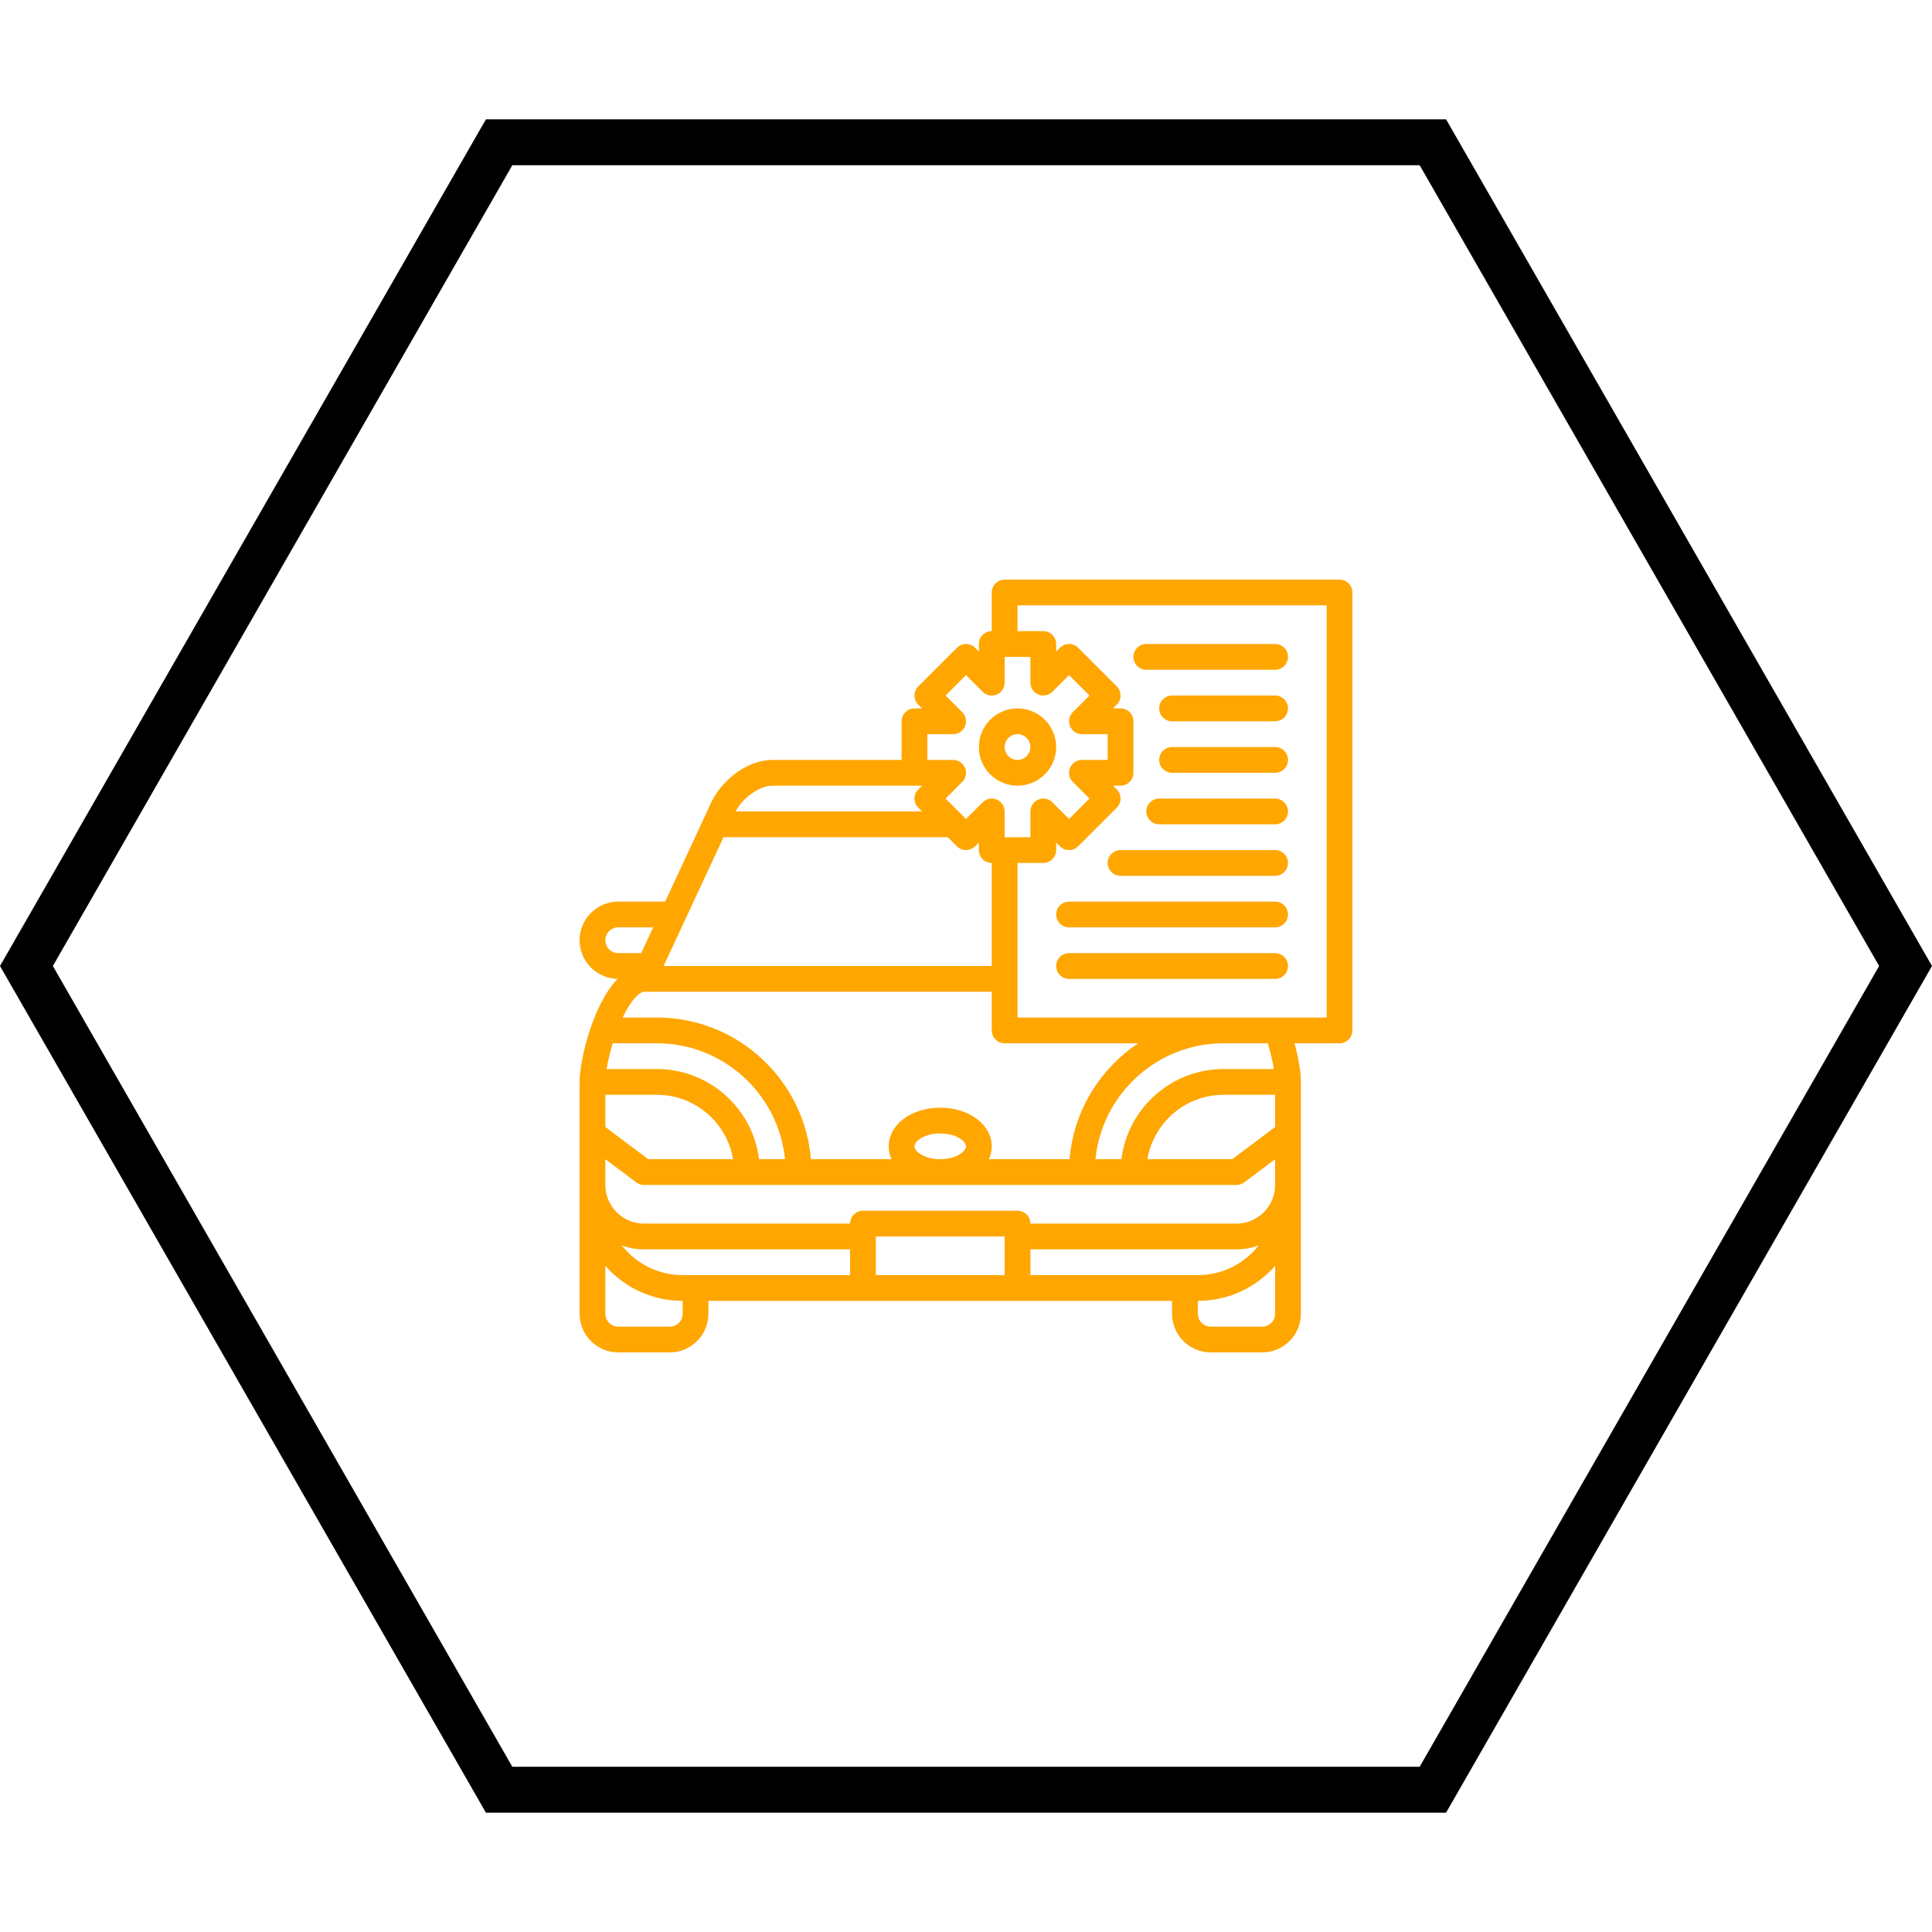
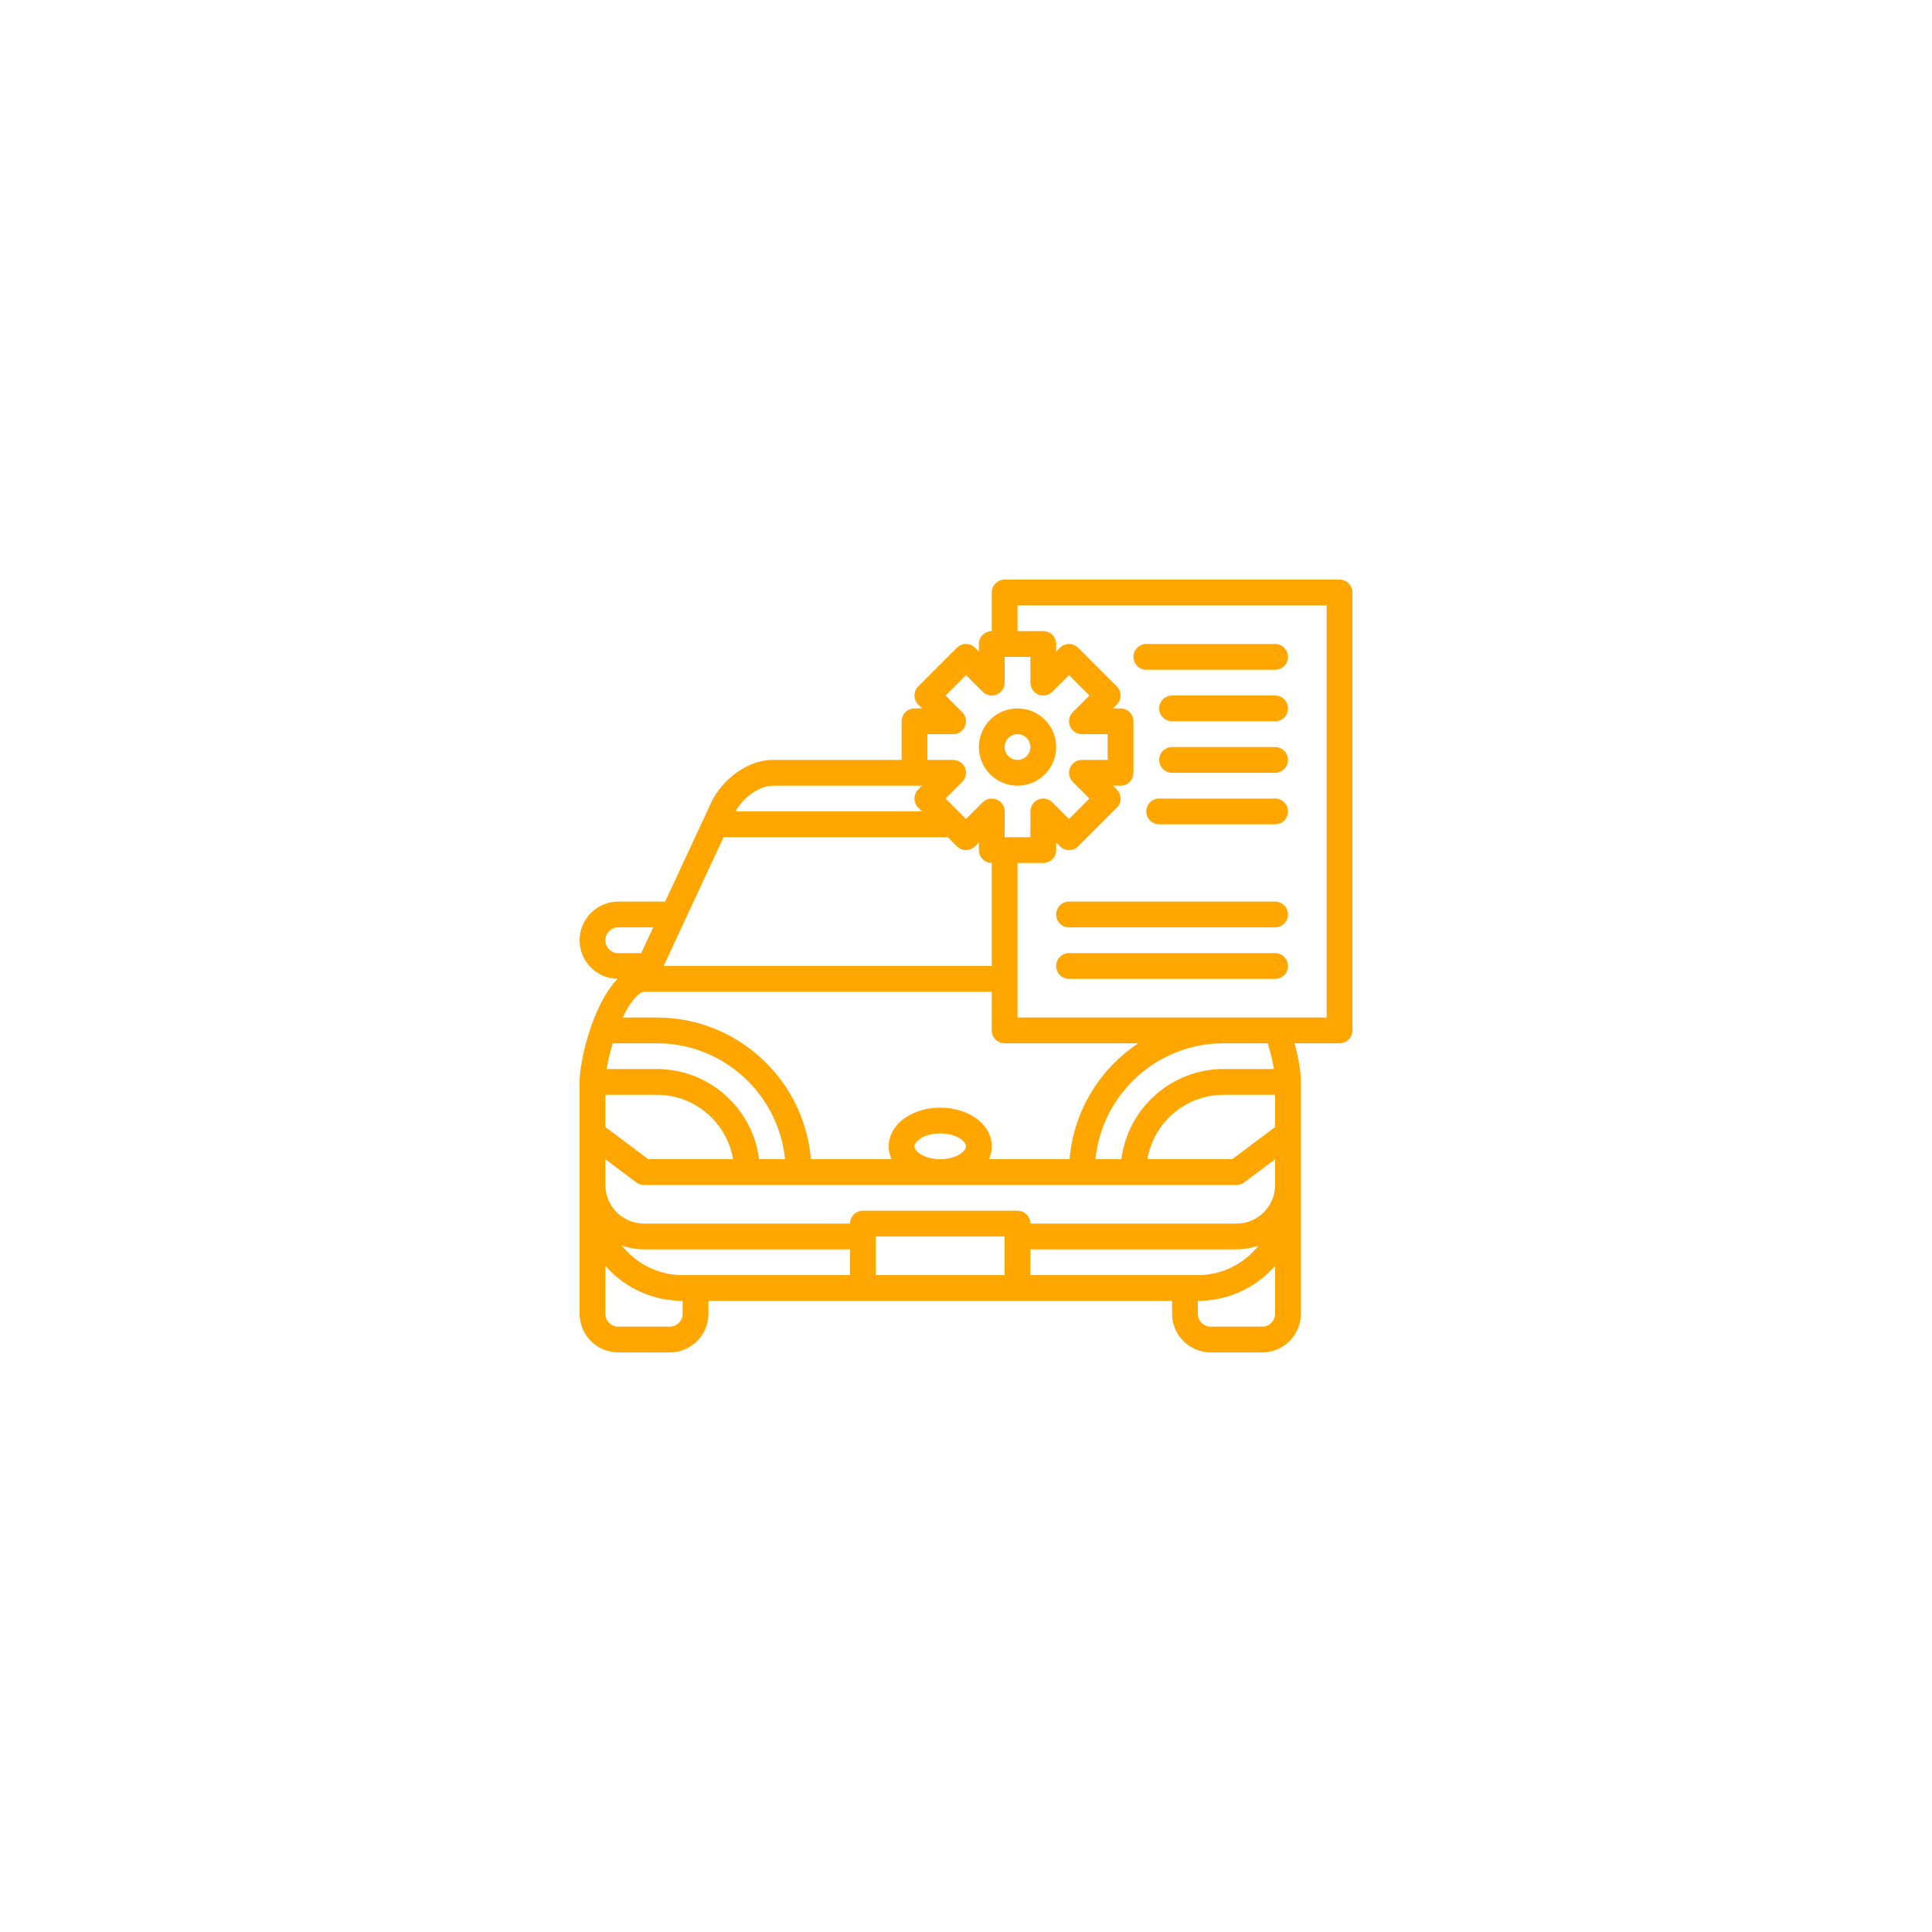
<svg xmlns="http://www.w3.org/2000/svg" width="500" zoomAndPan="magnify" viewBox="0 0 375 375" height="500" preserveAspectRatio="xMidYMid meet" version="1.0">
  <defs>
    <clipPath id="776b28b167">
      <path d="M 0 23.164 L 375 23.164 L 375 352 L 0 352 Z M 0 23.164 " clip-rule="nonzero" />
    </clipPath>
    <clipPath id="7015c5912e">
      <path d="M 280.684 23.164 L 94.316 23.164 L 0 187.5 L 94.316 351.836 L 280.684 351.836 L 375 187.5 L 280.684 23.164 M 275.555 342.934 L 99.445 342.934 L 10.262 187.5 L 99.445 32.066 L 275.555 32.066 L 364.738 187.5 L 275.555 342.934 " clip-rule="nonzero" />
    </clipPath>
    <clipPath id="9ba1988842">
      <path d="M 112.5 112.5 L 262.5 112.5 L 262.5 262.5 L 112.5 262.5 Z M 112.5 112.5 " clip-rule="nonzero" />
    </clipPath>
  </defs>
  <rect x="-37.5" width="450" fill="#ffffff" y="-37.5" height="450" fill-opacity="1" />
-   <rect x="-37.5" width="450" fill="#ffffff" y="-37.5" height="450" fill-opacity="1" />
  <g clip-path="url(#776b28b167)">
    <g clip-path="url(#7015c5912e)">
-       <path fill="#000000" d="M 0 23.164 L 375 23.164 L 375 352.137 L 0 352.137 Z M 0 23.164 " fill-opacity="1" fill-rule="nonzero" />
-     </g>
+       </g>
  </g>
  <path fill="#ffa601" d="M 197.5 142.5 C 198.879 142.5 200 143.621 200 145 C 200 146.379 198.879 147.5 197.5 147.5 C 196.121 147.5 195 146.379 195 145 C 195 143.621 196.121 142.5 197.5 142.5 Z M 197.5 152.5 C 201.637 152.5 205 149.137 205 145 C 205 140.863 201.637 137.5 197.5 137.5 C 193.363 137.5 190 140.863 190 145 C 190 149.137 193.363 152.5 197.5 152.5 " fill-opacity="1" fill-rule="nonzero" />
  <g clip-path="url(#9ba1988842)">
    <path fill="#ffa601" d="M 257.5 197.5 L 197.5 197.5 L 197.5 167.5 L 202.5 167.5 C 203.879 167.5 205 166.379 205 165 L 205 163.535 L 205.73 164.266 C 206.707 165.242 208.289 165.242 209.266 164.266 L 216.766 156.766 C 217.742 155.789 217.742 154.207 216.766 153.23 L 216.035 152.5 L 217.5 152.5 C 218.879 152.5 220 151.379 220 150 L 220 140 C 220 138.621 218.879 137.5 217.5 137.5 L 216.035 137.5 L 216.766 136.766 C 217.742 135.789 217.742 134.207 216.766 133.23 L 209.266 125.73 C 208.289 124.754 206.707 124.754 205.73 125.73 L 205 126.465 L 205 125 C 205 123.621 203.879 122.5 202.5 122.5 L 197.5 122.5 L 197.5 117.5 L 257.5 117.5 Z M 247.5 218.75 L 239.168 225 L 222.711 225 C 223.906 217.914 230.082 212.5 237.5 212.5 L 247.5 212.5 Z M 247.5 230 C 247.5 234.137 244.137 237.5 240 237.5 L 200 237.5 C 200 236.121 198.879 235 197.5 235 L 167.5 235 C 166.121 235 165 236.121 165 237.5 L 125 237.5 C 120.863 237.5 117.5 234.137 117.5 230 L 117.5 225 L 123.5 229.5 C 123.934 229.824 124.461 230 125 230 L 240 230 C 240.539 230 241.066 229.824 241.5 229.5 L 247.5 225 Z M 247.5 255 C 247.5 256.379 246.379 257.5 245 257.5 L 235 257.5 C 233.621 257.5 232.5 256.379 232.5 255 L 232.5 252.5 C 238.469 252.5 243.832 249.867 247.5 245.707 Z M 200 247.5 L 200 242.5 L 240 242.5 C 241.512 242.5 242.965 242.23 244.305 241.734 C 241.559 245.242 237.289 247.5 232.5 247.5 Z M 195 247.5 L 170 247.5 L 170 240 L 195 240 Z M 165 247.5 L 132.5 247.5 C 127.711 247.5 123.441 245.242 120.691 241.734 C 122.035 242.23 123.484 242.5 125 242.5 L 165 242.5 Z M 132.5 255 C 132.5 256.379 131.379 257.5 130 257.5 L 120 257.5 C 118.621 257.5 117.5 256.379 117.5 255 L 117.5 245.707 C 121.168 249.867 126.531 252.5 132.5 252.5 Z M 117.5 212.5 L 127.5 212.5 C 134.918 212.5 141.094 217.914 142.289 225 L 125.832 225 L 117.5 218.75 Z M 118.934 202.5 L 127.5 202.5 C 140.441 202.5 151.117 212.387 152.375 225 L 147.336 225 C 146.102 215.148 137.68 207.5 127.5 207.5 L 117.742 207.5 C 117.977 206.051 118.379 204.312 118.934 202.5 Z M 117.5 182.5 C 117.5 181.121 118.621 180 120 180 L 126.785 180 L 124.457 185.004 L 120 185 C 118.621 185 117.5 183.879 117.5 182.5 Z M 140.434 162.5 L 183.965 162.5 L 185.73 164.266 C 186.707 165.242 188.289 165.242 189.266 164.266 L 190 163.535 L 190 165 C 190 166.379 191.121 167.5 192.5 167.5 L 192.5 187.5 L 128.812 187.5 Z M 150 152.5 L 178.965 152.5 L 178.23 153.23 C 177.254 154.207 177.254 155.789 178.23 156.766 L 178.965 157.5 L 142.762 157.5 C 144.262 154.75 147.426 152.5 150 152.5 Z M 187.5 222.5 C 187.5 223.52 185.551 225 182.5 225 C 179.449 225 177.5 223.52 177.5 222.5 C 177.5 221.48 179.449 220 182.5 220 C 185.551 220 187.5 221.48 187.5 222.5 Z M 237.5 202.5 L 246.066 202.5 C 246.641 204.359 247.035 206.082 247.258 207.5 L 237.5 207.5 C 227.32 207.5 218.895 215.148 217.664 225 L 212.625 225 C 213.883 212.387 224.559 202.5 237.5 202.5 Z M 207.605 225 L 191.949 225 C 192.305 224.223 192.5 223.379 192.5 222.5 C 192.5 218.293 188.109 215 182.5 215 C 176.891 215 172.5 218.293 172.5 222.5 C 172.5 223.379 172.695 224.223 173.051 225 L 157.395 225 C 156.121 209.625 143.199 197.5 127.5 197.5 L 120.859 197.5 C 122.707 193.637 124.324 192.523 124.977 192.5 C 124.98 192.5 124.988 192.5 124.992 192.5 L 192.5 192.5 L 192.5 200 C 192.5 201.379 193.621 202.5 195 202.5 L 220.938 202.5 C 213.5 207.445 208.383 215.617 207.605 225 Z M 180 142.5 L 185 142.5 C 186.012 142.5 186.922 141.891 187.309 140.957 C 187.695 140.023 187.484 138.949 186.766 138.23 L 183.535 135 L 187.5 131.035 L 190.73 134.266 C 191.449 134.984 192.523 135.199 193.457 134.809 C 194.391 134.422 195 133.512 195 132.5 L 195 127.5 L 200 127.5 L 200 132.5 C 200 133.512 200.609 134.422 201.543 134.809 C 202.477 135.195 203.551 134.984 204.266 134.266 L 207.5 131.035 L 211.465 135 L 208.23 138.23 C 207.516 138.949 207.305 140.023 207.691 140.957 C 208.078 141.891 208.988 142.5 210 142.5 L 215 142.5 L 215 147.5 L 210 147.5 C 208.988 147.5 208.078 148.109 207.691 149.043 C 207.305 149.977 207.516 151.051 208.23 151.766 L 211.465 155 L 207.5 158.965 L 204.266 155.73 C 203.551 155.016 202.477 154.805 201.543 155.191 C 200.609 155.578 200 156.488 200 157.5 L 200 162.5 L 195 162.5 L 195 157.5 C 195 156.488 194.391 155.578 193.457 155.191 C 192.523 154.805 191.449 155.016 190.73 155.73 L 187.5 158.965 L 183.535 155 L 186.766 151.766 C 187.484 151.051 187.695 149.977 187.309 149.043 C 186.922 148.109 186.012 147.5 185 147.5 L 180 147.5 Z M 260 112.5 L 195 112.5 C 193.621 112.5 192.5 113.621 192.5 115 L 192.5 122.5 C 191.121 122.5 190 123.621 190 125 L 190 126.465 L 189.266 125.73 C 188.289 124.754 186.707 124.754 185.73 125.73 L 178.23 133.23 C 177.254 134.207 177.254 135.789 178.23 136.766 L 178.965 137.5 L 177.5 137.5 C 176.121 137.5 175 138.621 175 140 L 175 147.5 L 150 147.5 C 144.539 147.5 139.48 152.066 137.703 156.512 L 129.109 175 L 120 175 C 115.867 175 112.5 178.367 112.5 182.5 C 112.5 186.594 115.797 189.93 119.871 189.996 C 115.078 194.926 112.5 205.777 112.5 210 L 112.5 255 C 112.5 259.137 115.863 262.5 120 262.5 L 130 262.5 C 134.137 262.5 137.5 259.137 137.5 255 L 137.5 252.5 L 227.5 252.5 L 227.5 255 C 227.5 259.137 230.863 262.5 235 262.5 L 245 262.5 C 249.137 262.5 252.5 259.137 252.5 255 L 252.5 210 C 252.5 208.059 252.039 205.328 251.27 202.5 L 260 202.5 C 261.379 202.5 262.5 201.379 262.5 200 L 262.5 115 C 262.5 113.621 261.379 112.5 260 112.5 " fill-opacity="1" fill-rule="nonzero" />
  </g>
  <path fill="#ffa601" d="M 247.5 155 L 225 155 C 223.621 155 222.5 156.121 222.5 157.5 C 222.5 158.879 223.621 160 225 160 L 247.5 160 C 248.879 160 250 158.879 250 157.5 C 250 156.121 248.879 155 247.5 155 " fill-opacity="1" fill-rule="nonzero" />
-   <path fill="#ffa601" d="M 247.5 165 L 217.5 165 C 216.121 165 215 166.121 215 167.5 C 215 168.879 216.121 170 217.5 170 L 247.5 170 C 248.879 170 250 168.879 250 167.5 C 250 166.121 248.879 165 247.5 165 " fill-opacity="1" fill-rule="nonzero" />
  <path fill="#ffa601" d="M 247.5 175 L 207.5 175 C 206.121 175 205 176.121 205 177.5 C 205 178.879 206.121 180 207.5 180 L 247.5 180 C 248.879 180 250 178.879 250 177.5 C 250 176.121 248.879 175 247.5 175 " fill-opacity="1" fill-rule="nonzero" />
  <path fill="#ffa601" d="M 247.5 185 L 207.5 185 C 206.121 185 205 186.121 205 187.5 C 205 188.879 206.121 190 207.5 190 L 247.5 190 C 248.879 190 250 188.879 250 187.5 C 250 186.121 248.879 185 247.5 185 " fill-opacity="1" fill-rule="nonzero" />
  <path fill="#ffa601" d="M 247.5 145 L 227.5 145 C 226.121 145 225 146.121 225 147.5 C 225 148.879 226.121 150 227.5 150 L 247.5 150 C 248.879 150 250 148.879 250 147.5 C 250 146.121 248.879 145 247.5 145 " fill-opacity="1" fill-rule="nonzero" />
  <path fill="#ffa601" d="M 247.5 135 L 227.5 135 C 226.121 135 225 136.121 225 137.5 C 225 138.879 226.121 140 227.5 140 L 247.5 140 C 248.879 140 250 138.879 250 137.5 C 250 136.121 248.879 135 247.5 135 " fill-opacity="1" fill-rule="nonzero" />
  <path fill="#ffa601" d="M 222.5 130 L 247.5 130 C 248.879 130 250 128.879 250 127.5 C 250 126.121 248.879 125 247.5 125 L 222.5 125 C 221.121 125 220 126.121 220 127.5 C 220 128.879 221.121 130 222.5 130 " fill-opacity="1" fill-rule="nonzero" />
</svg>